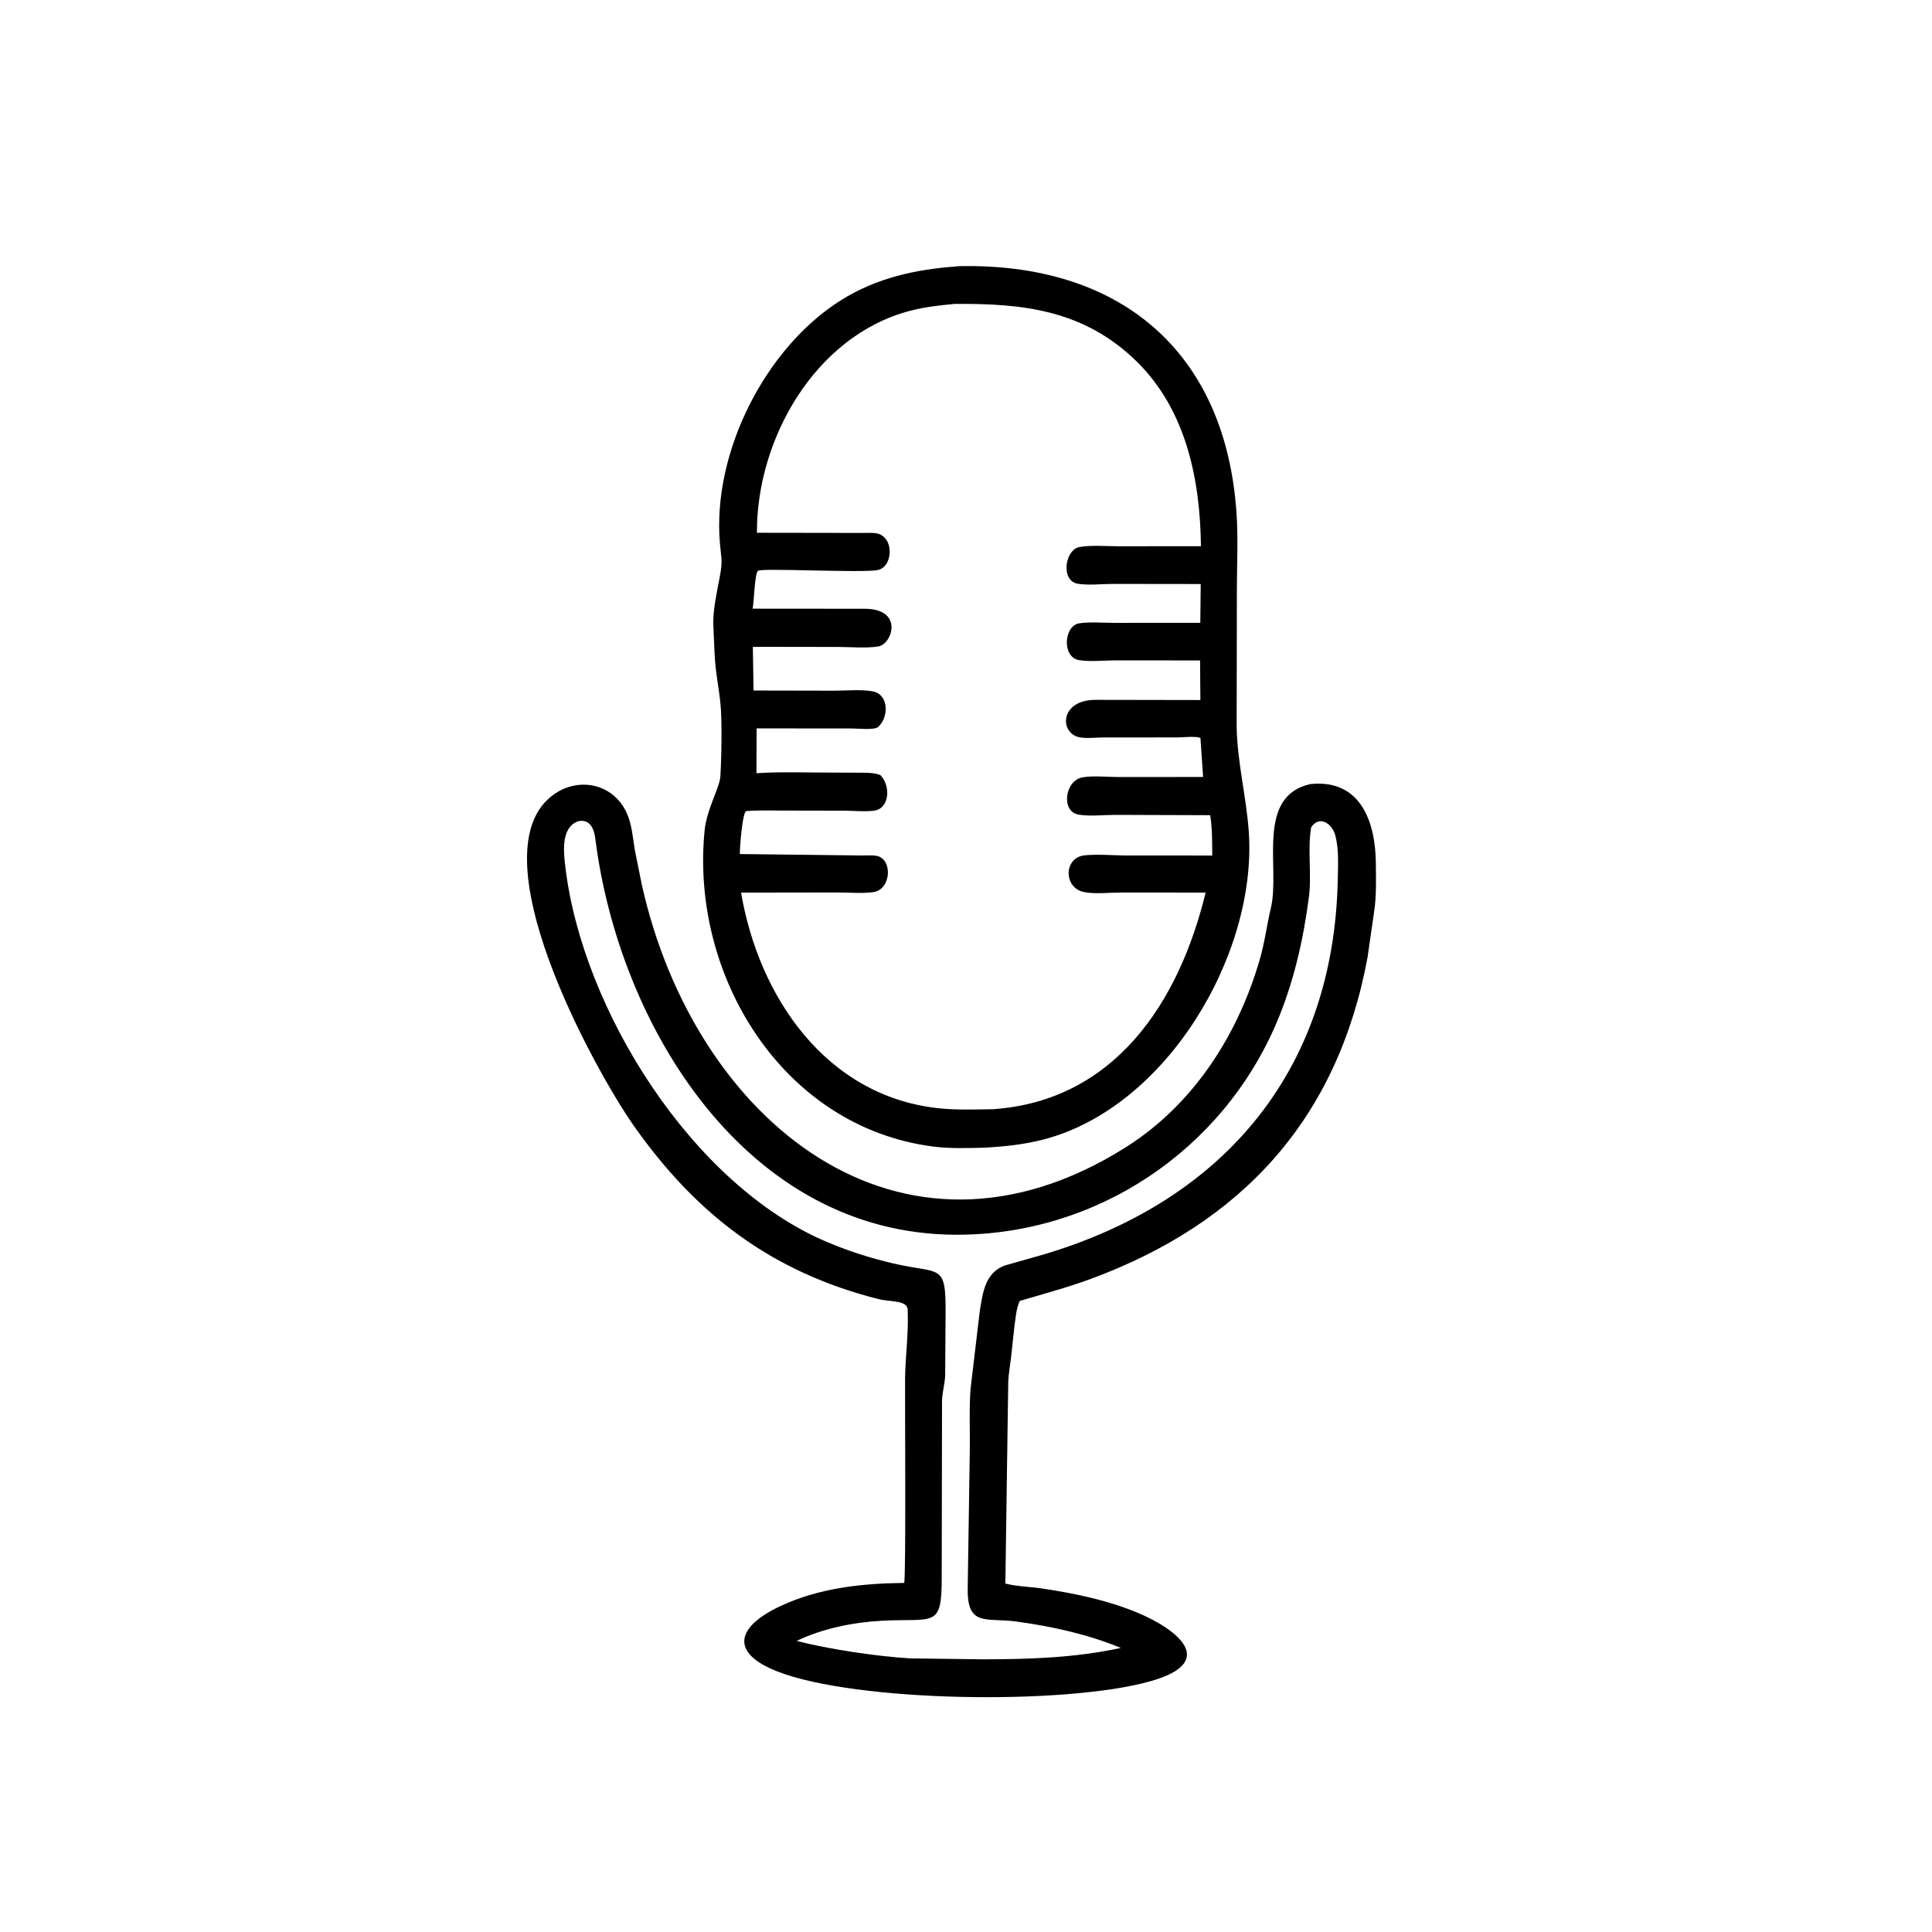
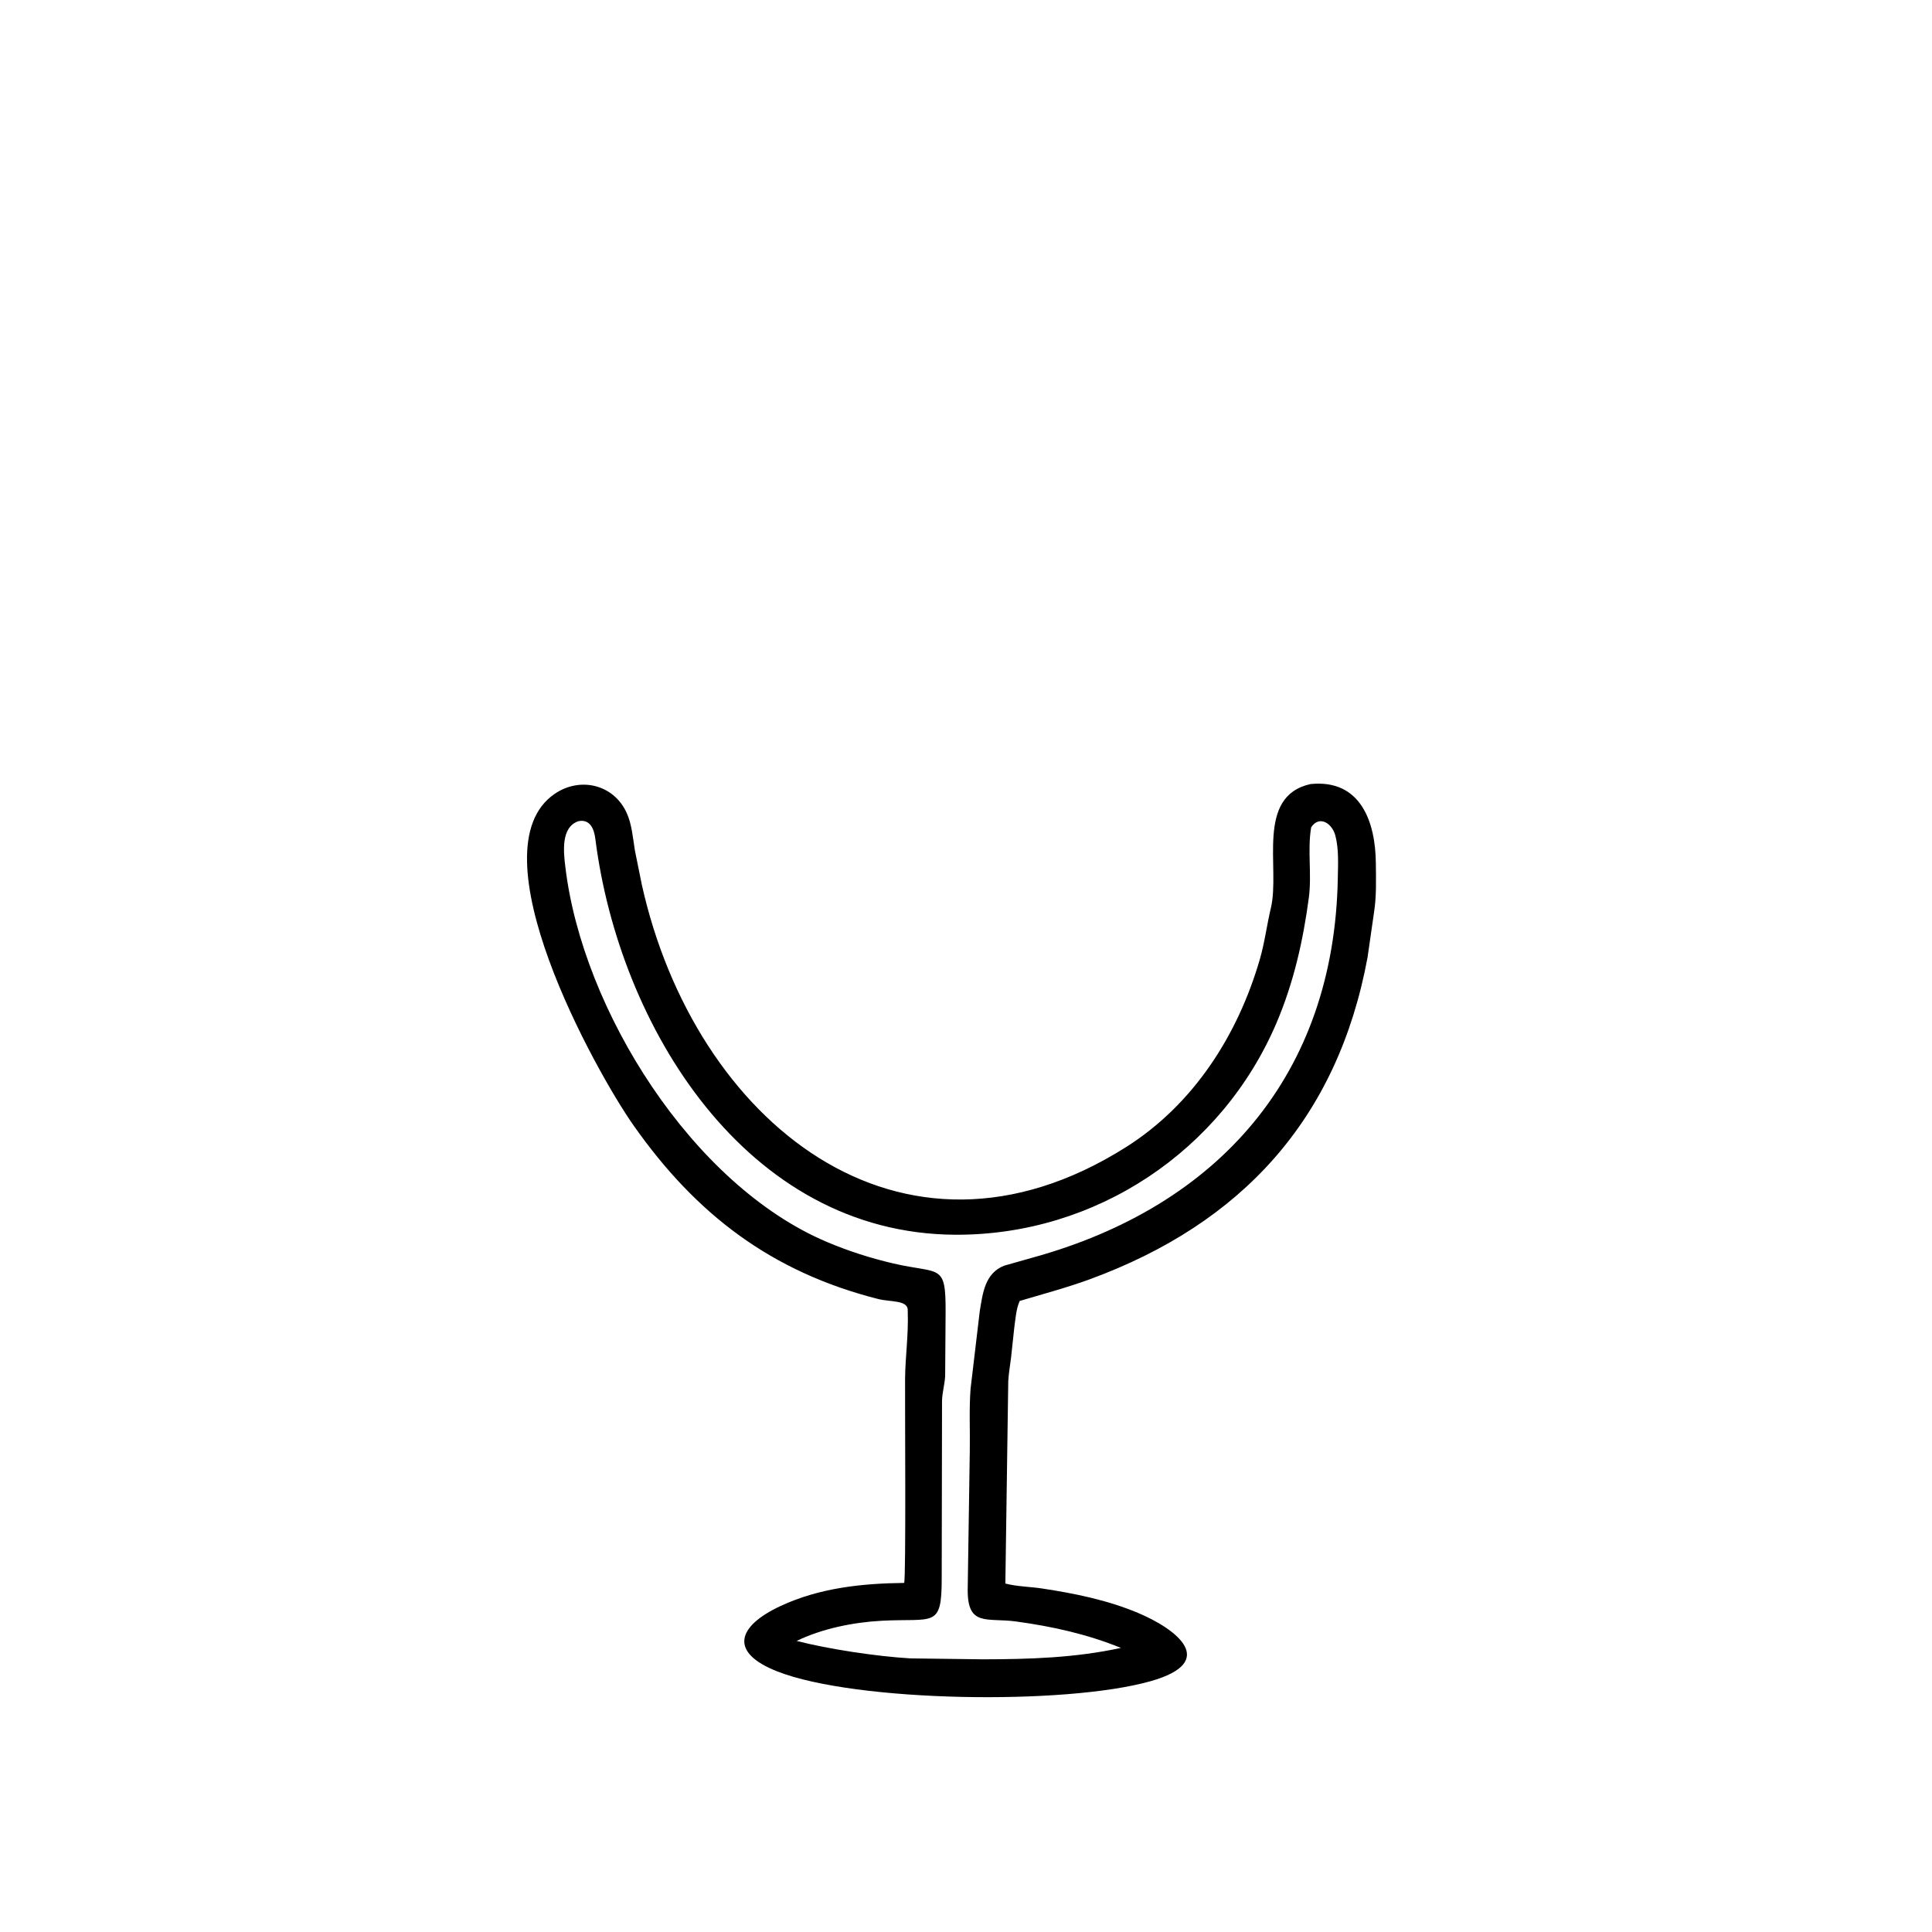
<svg xmlns="http://www.w3.org/2000/svg" version="1.1" style="display: block;" viewBox="0 0 2048 2048" width="640" height="640">
-   <path transform="translate(0,0)" fill="rgb(0,0,0)" d="M 1043.25 1216.61 C 1025.73 1217.03 1006.98 1217.66 989.586 1215.45 C 829.813 1195.12 731.729 1034.64 746.879 880.654 C 749.159 857.48 762.846 835.172 763.627 823 C 764.767 805.234 765.546 764.009 763.773 746.5 C 761.673 725.76 758.274 713.141 757.344 690 L 756.087 660.726 C 756.052 644.706 759.829 628.217 762.796 612.524 C 766.373 593.604 764.599 593.44 763.079 575.07 C 755.175 479.521 811.171 368.6 891.658 318.118 C 929.049 294.666 970.77 285.447 1014.22 282.427 L 1014.47 282.208 C 1185.91 277.628 1299.62 371.328 1310.84 545.191 C 1312.53 571.415 1311.19 598.531 1311.14 624.829 L 1310.91 770.928 C 1311.59 808.295 1321.3 845.137 1323.8 882.329 C 1332.46 1011.4 1237.06 1173.82 1106.32 1207.87 C 1085.44 1213.31 1064.71 1215.4 1043.25 1216.61 z M 1011.64 322.183 C 995.421 323.702 979.789 325.451 964.027 329.641 C 863.848 356.272 801.892 465.609 802.391 564.769 L 915.238 564.932 C 919.762 564.948 924.9 564.509 929.342 565.391 C 948.434 569.183 946.774 601.28 930.181 604.322 C 912.978 607.477 807.61 601.923 803.552 605.041 C 799.98 607.786 799.41 636.955 797.822 645.221 L 916.505 645.318 C 958.524 645.36 945.756 682.989 931.012 685.264 C 917.513 687.348 901.831 685.797 888.137 685.785 L 798.055 685.657 L 798.789 731.976 L 885.131 732.154 C 897.652 732.164 912.932 730.575 925.122 732.861 C 942.446 736.11 942.326 760.521 930.837 770.631 C 926.871 774.121 908.844 772.242 903.19 772.208 L 802.05 772.113 L 801.862 819.625 C 826.582 818.014 851.853 818.948 876.64 818.958 L 909.767 819.08 C 917.519 819.171 925.807 818.78 933.165 821.53 C 944.611 833.167 942.889 857.259 926.489 859.371 C 916.639 860.64 904.894 859.373 894.835 859.352 L 830.549 859.231 C 817.483 859.214 804.126 858.734 791.103 859.777 C 787.112 860.096 784.085 898.395 784.267 905.328 L 914.271 906.84 C 918.959 906.844 924.115 906.431 928.75 907.14 C 946.543 909.862 944.96 942.694 926.151 945.596 C 914.417 947.406 900.337 946.043 888.403 946.05 L 785.565 946.199 C 804.398 1056.95 875.547 1161.45 993.967 1174.69 C 1013.18 1176.84 1032.96 1176.06 1052.25 1175.83 C 1180.72 1167.13 1249.49 1063.84 1278.01 946.161 L 1187.56 946.125 C 1175.7 946.155 1160.54 947.95 1149.12 945.632 C 1127.04 941.151 1127.42 908.857 1149.93 906.648 C 1163.83 905.284 1179.32 906.773 1193.34 906.832 L 1285.03 906.897 C 1284.91 892.69 1285.1 878.202 1282.87 864.135 L 1182.27 863.793 C 1170.18 863.812 1154.88 865.602 1143.1 863.466 C 1124.34 860.063 1128.89 827.209 1147.5 824.034 C 1159.07 822.059 1173.74 823.685 1185.65 823.697 L 1275.33 823.63 L 1272.53 782.35 C 1268.37 780.062 1253.65 781.689 1248.43 781.696 L 1169.37 781.736 C 1161.68 781.731 1148.67 783.44 1141.5 780.795 C 1122.79 773.893 1125.1 741.776 1161.5 741.879 L 1272.45 742.068 L 1272.12 700.079 L 1182.29 700.024 C 1170.21 700.017 1155.81 701.657 1144.04 699.801 C 1125.28 696.844 1127.75 663.039 1144.15 660.716 C 1155.64 659.089 1168.64 660.237 1180.25 660.248 L 1272.37 660.24 L 1272.81 619.089 L 1179.68 618.973 C 1168.08 618.993 1153.72 620.656 1142.43 618.784 C 1124.13 615.746 1128.66 582.545 1144.54 579.827 C 1157.39 577.628 1172.94 579.089 1186.02 579.067 L 1273.05 578.993 C 1272.19 508.301 1257.42 434.884 1205.16 383.429 C 1149.31 328.447 1084.19 321.498 1011.64 322.183 z" />
  <path transform="translate(0,0)" fill="rgb(0,0,0)" d="M 962.247 1389.75 C 963.204 1377.76 944.317 1380.41 931 1377.03 C 817.82 1348.36 737.904 1287.32 671.651 1193.07 C 631.042 1135.31 501.07 900.87 587.998 841.5 C 614.832 823.173 650.325 831.342 664.193 861.453 C 669.888 873.819 670.844 888.235 673.022 901.5 L 680.386 937.938 C 736.015 1187.97 954.29 1367.32 1193.68 1215.95 C 1265.11 1170.78 1312.09 1097.44 1335.4 1017.13 C 1340.68 998.957 1342.86 980.656 1347.2 962.392 C 1357.28 919.907 1330.62 844.232 1389.15 831.141 C 1442.79 825.668 1458.06 871.927 1458.45 914.925 C 1458.61 932.175 1459.23 950.184 1456.51 967.253 L 1449.64 1014.94 C 1417.89 1186.42 1316.12 1296.9 1155.67 1355.92 C 1131.09 1364.96 1105.97 1371.57 1080.92 1379.07 C 1077.15 1387.32 1076.41 1398.54 1075.16 1407.49 L 1071.72 1439.5 C 1070.72 1447.73 1069.23 1455.92 1068.79 1464.22 L 1065.72 1678.62 C 1077.8 1681.81 1092.03 1681.96 1104.56 1683.85 C 1139.15 1689.08 1173.82 1696.12 1206.19 1709.69 C 1246.47 1726.57 1293.06 1761.46 1219.44 1782.2 C 1128.88 1807.7 907.423 1804.36 824.19 1771.86 C 772.353 1751.62 781.47 1723.87 827.304 1702.5 C 868.657 1683.22 913.459 1678.5 958.434 1677.95 C 960.523 1673.62 959.188 1481.11 959.418 1461.36 C 959.7 1437 963.069 1416.41 962.247 1389.75 z M 613.151 870.5 C 594.059 876.956 597.493 904.059 599.381 919.698 C 617.63 1070.85 733.86 1256.34 876.875 1316.67 C 899.346 1326.15 922.757 1333.65 946.504 1339.21 C 996.812 1350.97 1002.64 1338.34 1002.37 1391.45 L 1001.9 1458.65 C 1001.43 1467.54 998.799 1475.92 998.591 1485.01 L 998.251 1673.36 C 998.276 1726.59 989.844 1715.07 934.204 1718.09 C 904.503 1719.71 871.25 1726.43 844.501 1739.47 C 878.112 1748.11 929.301 1755.87 965 1757.96 L 1041.81 1758.94 C 1091.46 1758.87 1139.44 1757.41 1188.24 1746.85 C 1152.24 1732.21 1115.82 1724.17 1077.4 1718.88 C 1046.13 1714.57 1025.54 1724.88 1025.8 1685 L 1028.02 1538.16 C 1028.42 1516.23 1027.15 1493.63 1028.88 1471.81 L 1038.57 1390.05 C 1041.73 1370.87 1043.97 1349.74 1064.47 1341.67 L 1094.24 1333.23 C 1293.05 1278.6 1414.44 1138.04 1418.12 931.045 C 1418.39 916.225 1419.3 900.295 1415.56 885.843 C 1412.21 872.896 1398.69 863.719 1389.89 877 C 1385.8 901.182 1390.69 926.88 1387.43 951.501 C 1381.41 997.05 1371.32 1041.61 1353.28 1084.03 C 1295.29 1220.35 1161.21 1309.52 1012.78 1308.87 C 790.739 1307.89 656.121 1087.66 631.074 889.104 C 629.769 878.758 625.523 868.01 613.151 870.5 z" />
</svg>